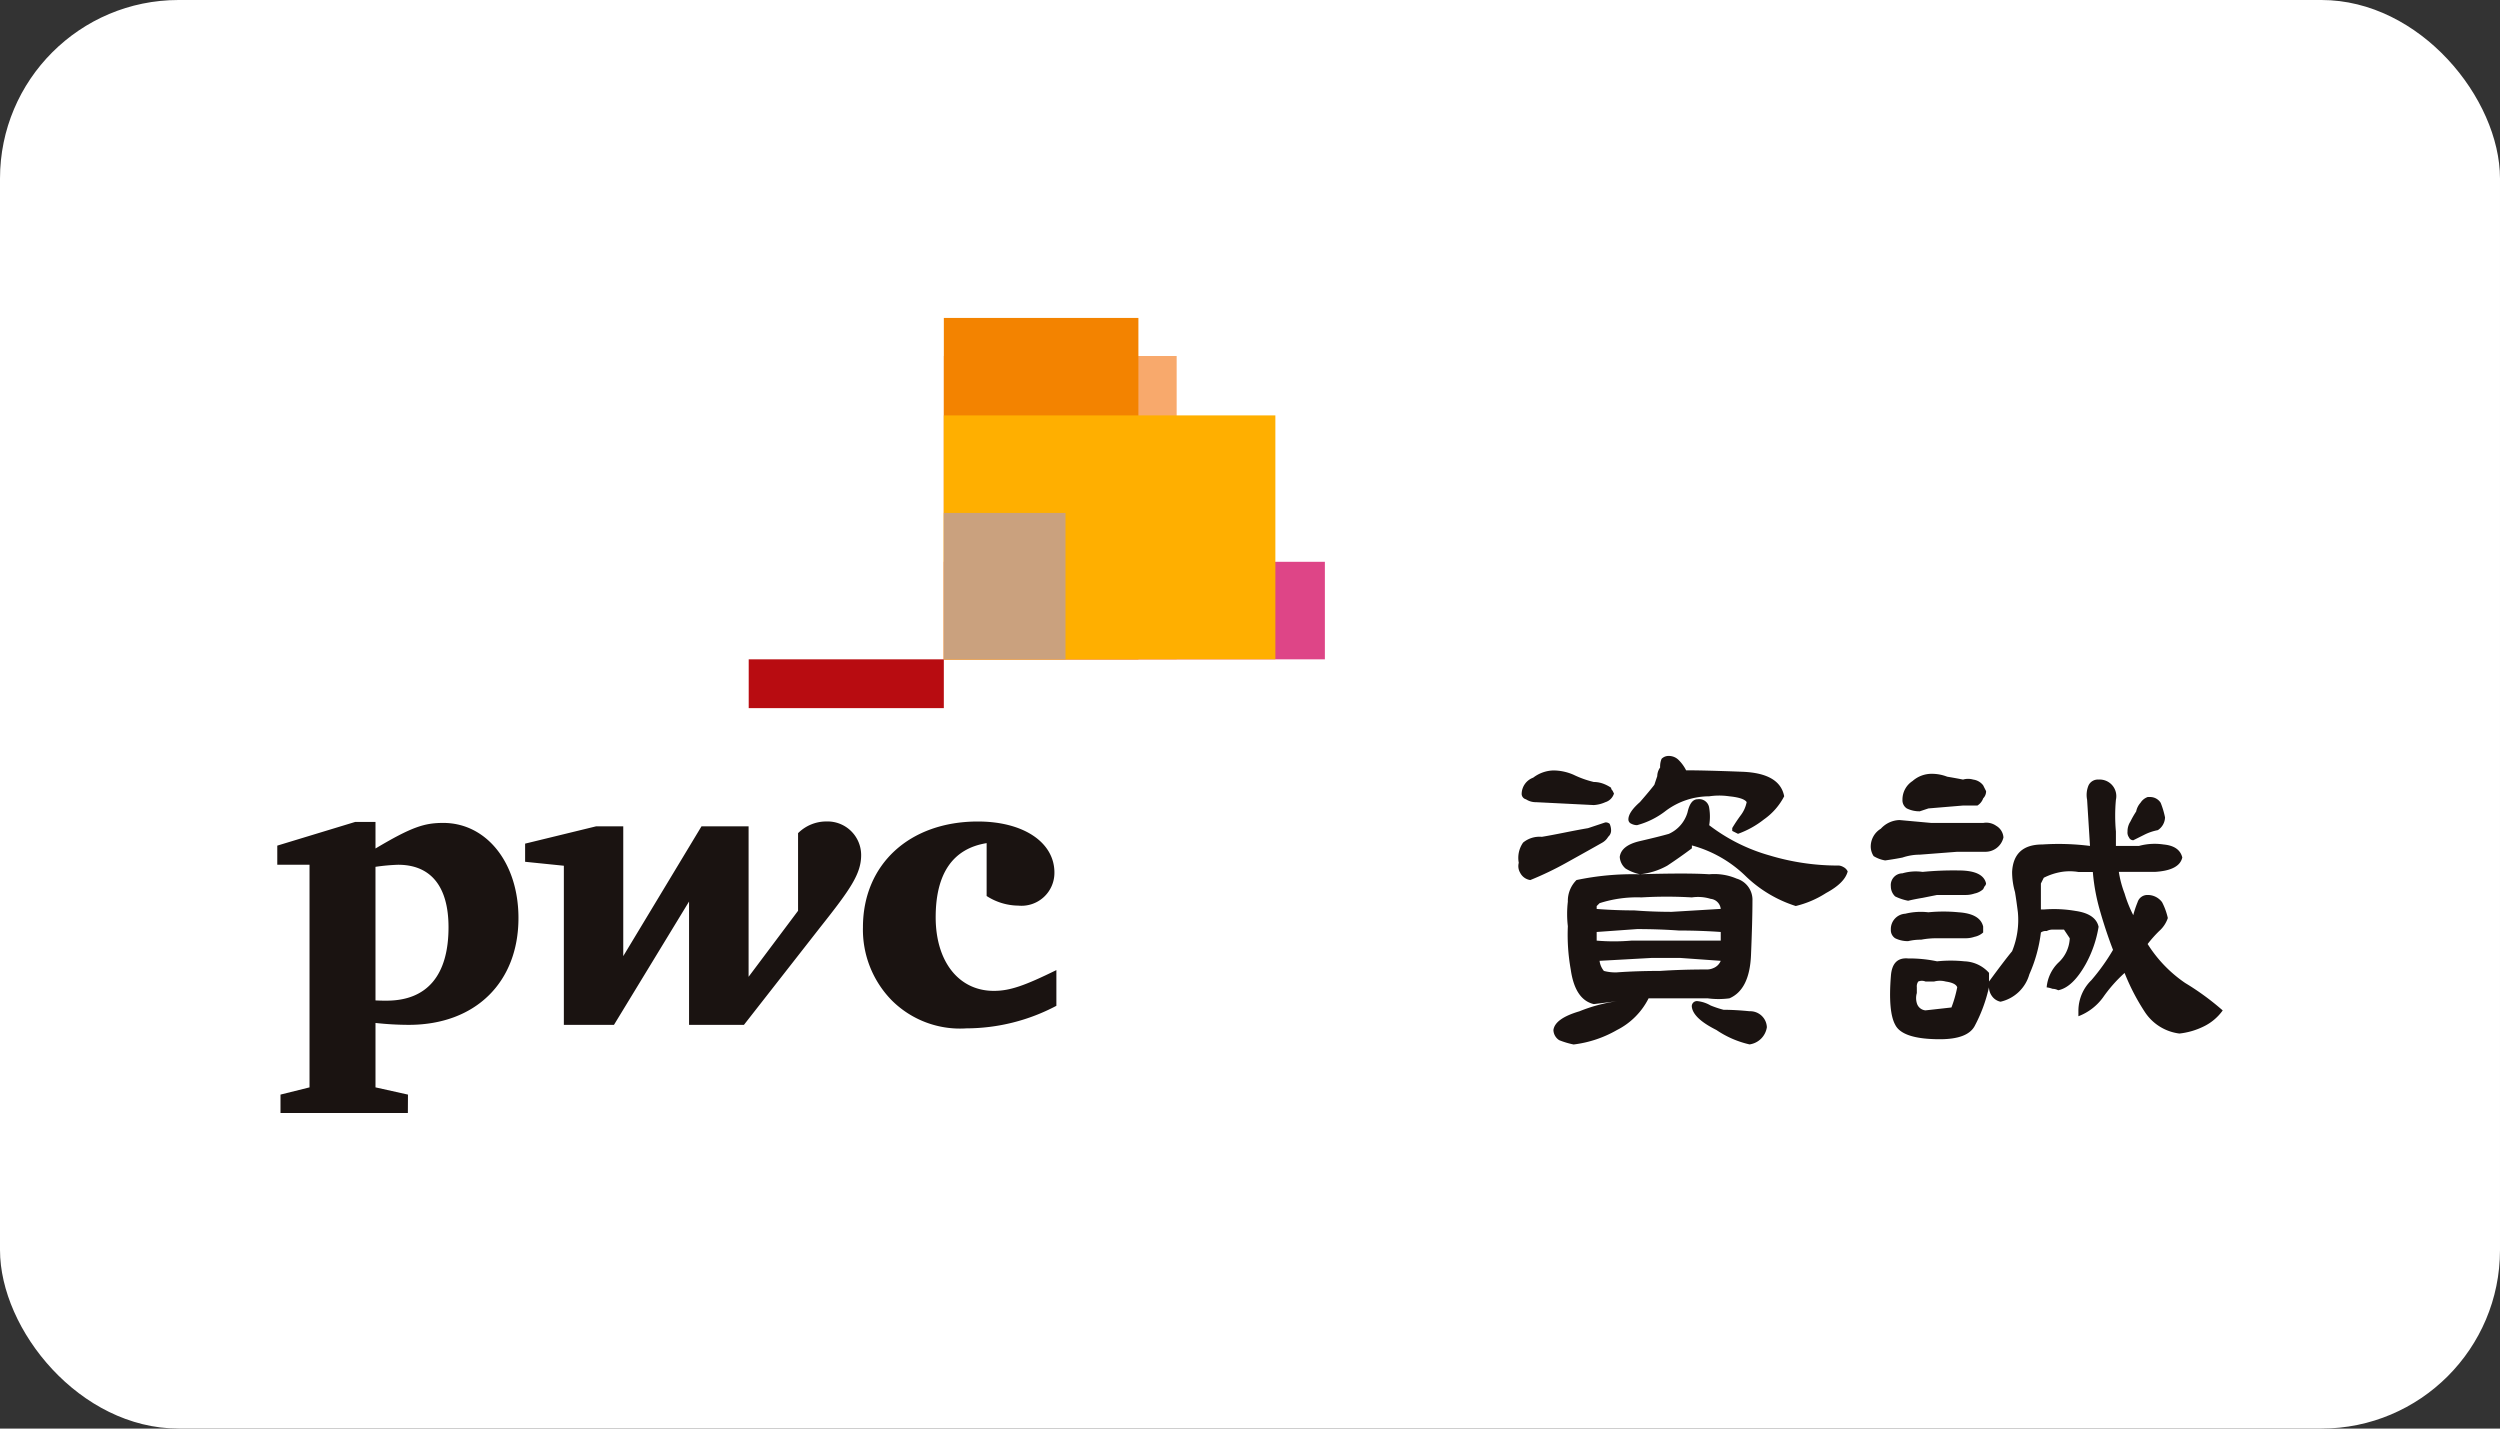
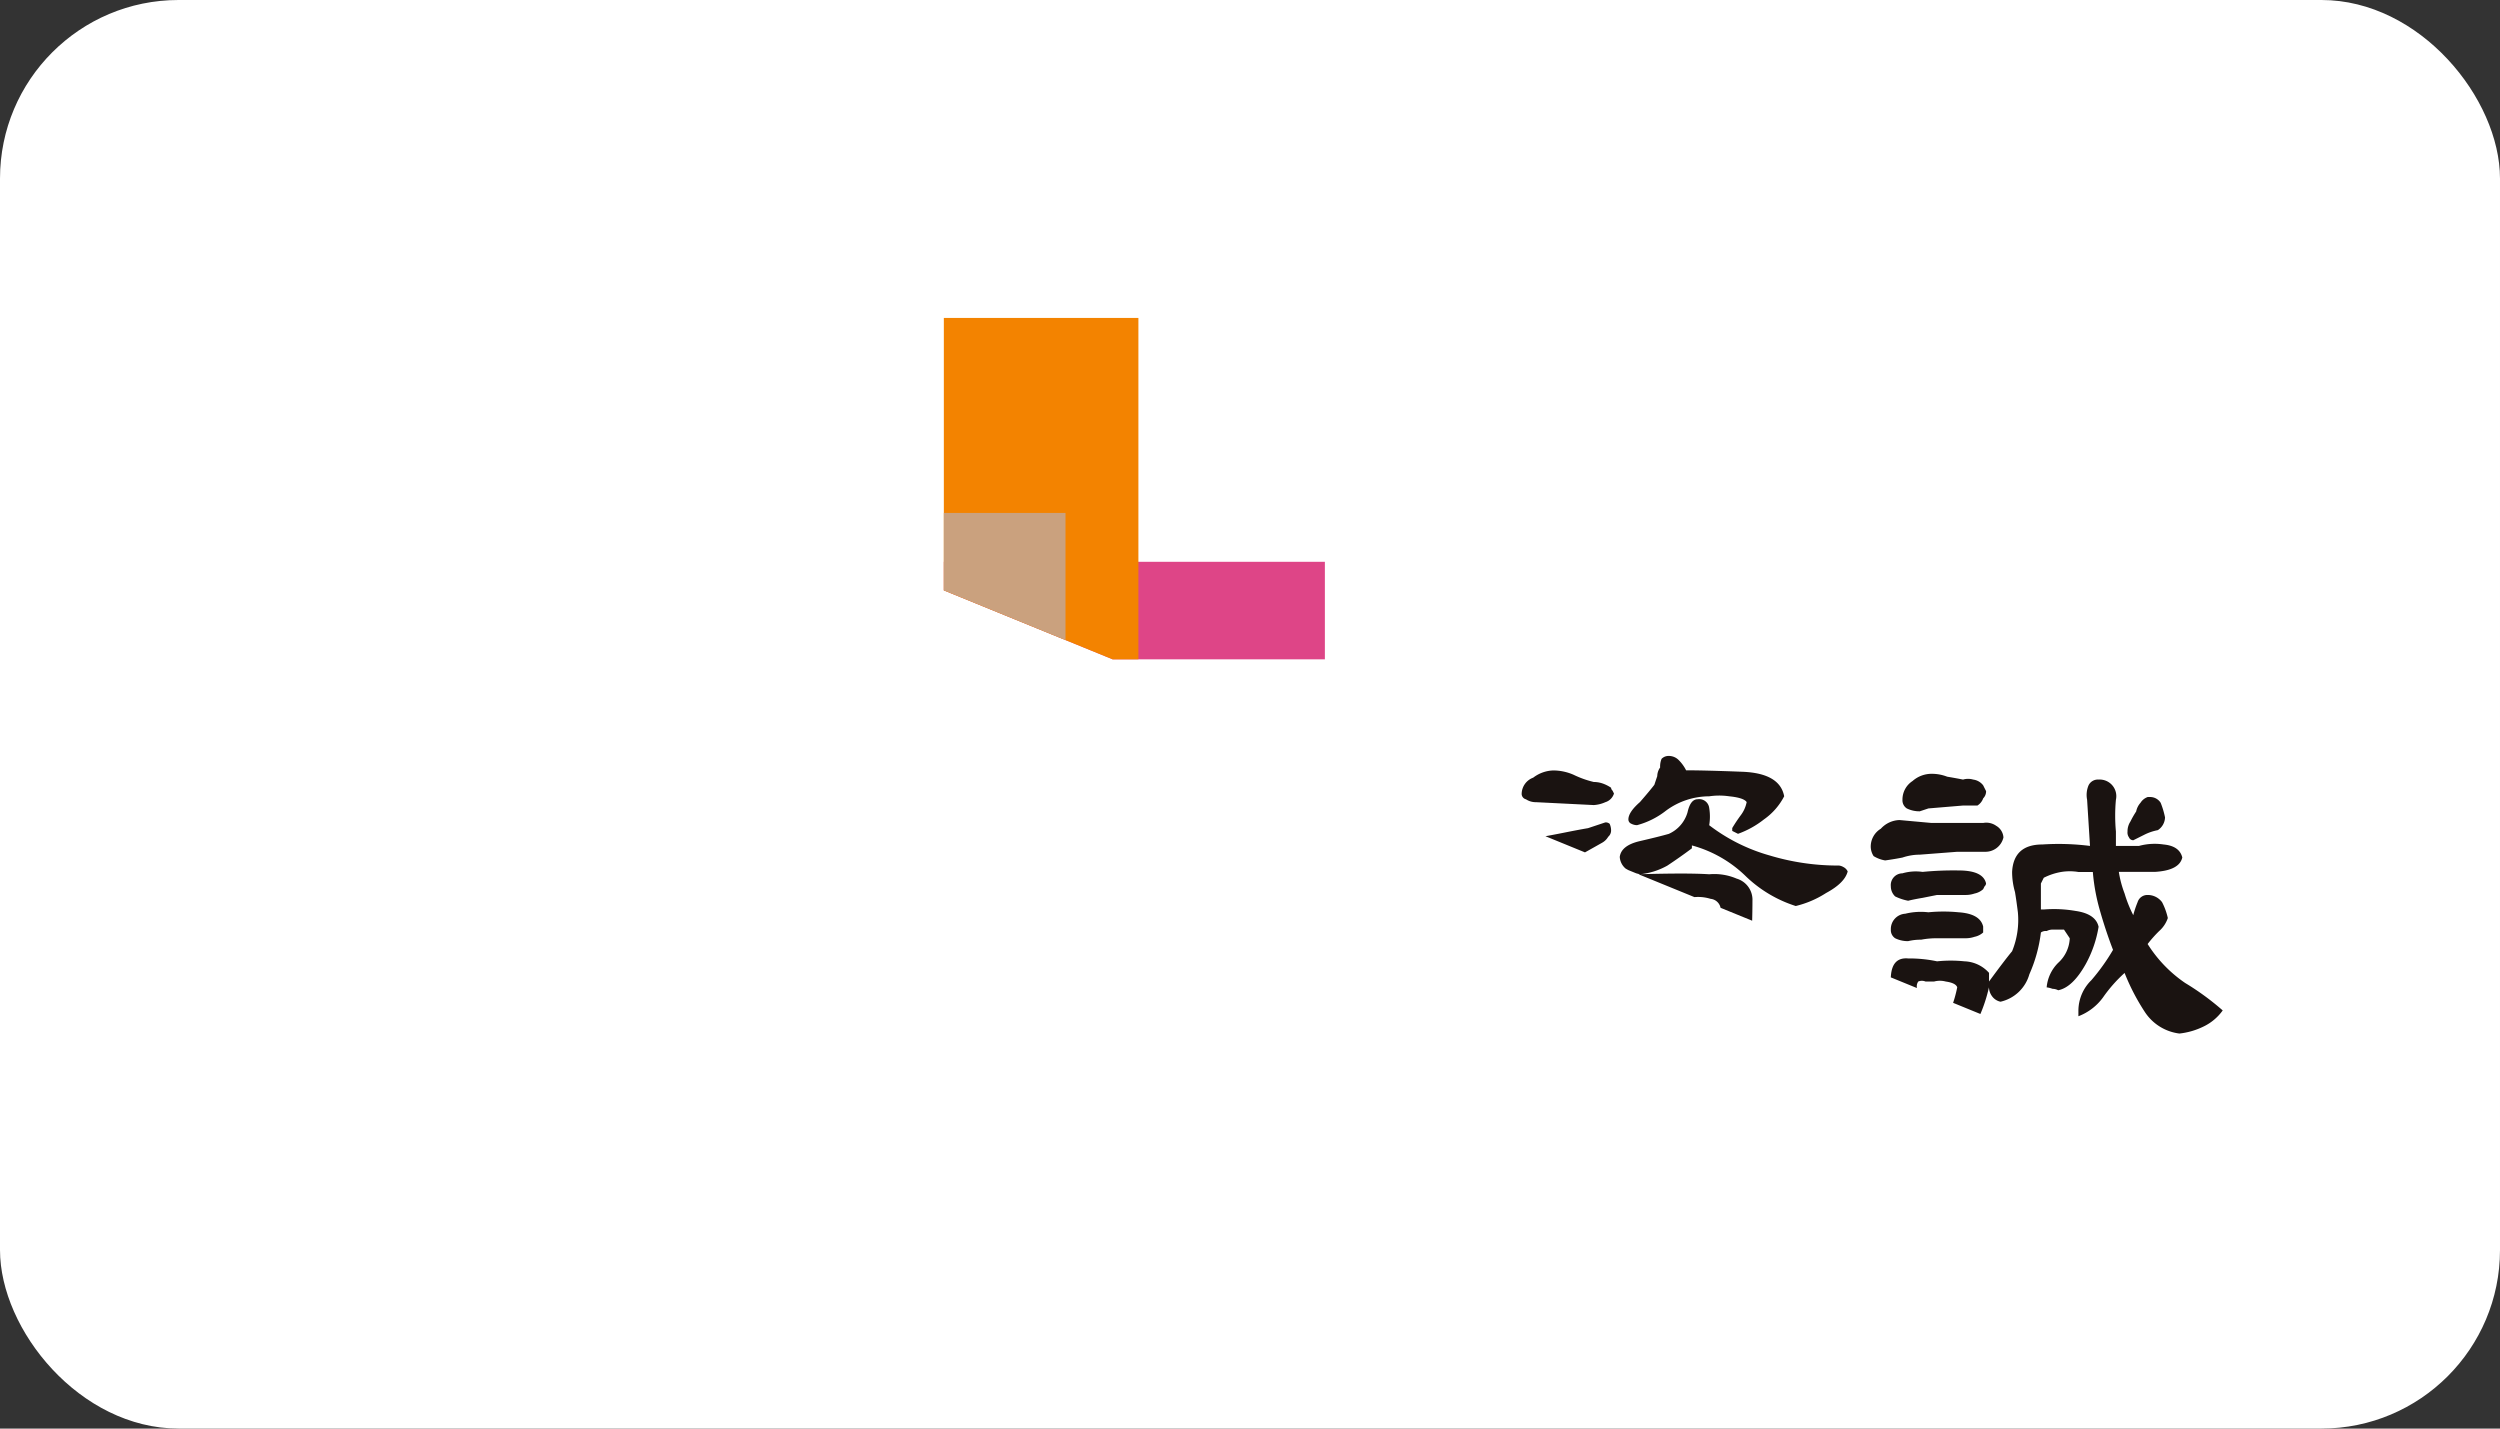
<svg xmlns="http://www.w3.org/2000/svg" width="224" height="128" viewBox="0 0 224 128">
  <rect x="0" y="0" width="224" height="128" fill="#333333" stroke="none" />
  <defs>
    <clipPath id="11mmhc8lta">
-       <path data-name="矩形 10676" style="fill:none" d="M0 0h174.312v71.242H0z" />
+       <path data-name="矩形 10676" style="fill:none" d="M0 0h174.312v71.242z" />
    </clipPath>
    <clipPath id="2rfjykkhgb">
      <path data-name="矩形 10665" style="fill:none" d="M0 0h34.142v8.742H0z" />
    </clipPath>
    <clipPath id="5e527xkctc">
-       <path data-name="矩形 10667" style="fill:none" d="M0 0h20.864v27.178H0z" />
-     </clipPath>
+       </clipPath>
    <clipPath id="a3nc1l3thd">
      <path data-name="矩形 10669" style="fill:none" d="M0 0h17.434v30.592H0z" />
    </clipPath>
    <clipPath id="2i1gpapise">
      <path data-name="矩形 10671" style="fill:none" d="M0 0h29.706v21.857H0z" />
    </clipPath>
    <clipPath id="rb5y1avk7f">
      <path data-name="矩形 10673" style="fill:none" d="M0 0h10.903v13.119H0z" />
    </clipPath>
  </defs>
  <g data-name="组 25976" transform="translate(-110 -745)">
    <rect data-name="矩形 13501" width="224" height="128" rx="16" transform="translate(110 745)" style="fill:#fff" />
    <g data-name="组 25975">
      <g data-name="组 20690">
        <path data-name="矩形 10623" transform="translate(110 772)" style="fill:none" d="M0 0h224v74H0z" />
        <g data-name="组 20688" transform="translate(134.844 773.485)" style="clip-path:url(#11mmhc8lta)">
          <g data-name="组 20687">
            <g data-name="组 20686" style="clip-path:url(#11mmhc8lta)">
              <path data-name="路径 19207" d="M8.8 95.393c.476.022.688.022.989.022 3.618 0 5.554-2.255 5.554-6.576 0-3.658-1.586-5.6-4.515-5.6a17.532 17.532 0 0 0-2.029.185zM63.559 81.3c-3.023.488-4.566 2.719-4.566 6.645 0 3.951 2.055 6.593 5.21 6.593 1.469 0 2.8-.487 5.605-1.862v3.2a17.3 17.3 0 0 1-8.055 2.021 8.656 8.656 0 0 1-6.686-2.5 9.046 9.046 0 0 1-2.591-6.554c0-5.655 4.187-9.48 10.3-9.48 4.063 0 6.856 1.854 6.856 4.579A2.95 2.95 0 0 1 66.4 86.9a5.317 5.317 0 0 1-2.842-.862zM48.65 88.839c2.709-3.414 3.665-4.792 3.665-6.468a3.012 3.012 0 0 0-3.1-3.012 3.586 3.586 0 0 0-2.553 1.049v6.955l-4.432 5.914V79.794h-4.219L31 91.424v-11.63h-2.427l-6.367 1.552v1.626l3.471.354v14.26h4.489l6.729-11.054v11.055h4.915zM8.8 103.184l2.91.648-.009 1.652H.289v-1.652l2.6-.648v-19.95H0v-1.71L6.986 79.4H8.8v2.382c3.27-1.949 4.4-2.292 6.072-2.292 3.876 0 6.738 3.574 6.738 8.523 0 5.721-3.818 9.57-9.833 9.57a27.812 27.812 0 0 1-2.977-.17v5.771z" transform="translate(0 -34.241)" style="fill:#1a1311" />
              <path data-name="路径 19208" d="M121.486 21.849V8.735h-8.842V3.414h-3.431V0H91.78v30.59H74.3v4.372h17.48v-4.371h34.142v-8.742z" transform="translate(-32.057)" style="fill:#fff" />
              <path data-name="路径 19209" d="M203.9 75.765a.746.746 0 0 1-.259.517 1.442 1.442 0 0 1-.516.517q-.907.518-3.232 1.81a28.781 28.781 0 0 1-3.231 1.55 1.207 1.207 0 0 1-.905-.646 1.176 1.176 0 0 1-.129-.9 2.387 2.387 0 0 1 .388-1.81 2.311 2.311 0 0 1 1.68-.517q.776-.129 2.069-.388t2.068-.388l1.551-.517a.532.532 0 0 1 .388.128 1.455 1.455 0 0 1 .128.646m.259-3.36a1.16 1.16 0 0 1-.775.775 2.974 2.974 0 0 1-1.035.258l-5.169-.258a1.59 1.59 0 0 1-.905-.259.505.505 0 0 1-.387-.517 1.576 1.576 0 0 1 1.034-1.422 3.1 3.1 0 0 1 1.809-.646 4.56 4.56 0 0 1 1.81.388 8.84 8.84 0 0 0 1.809.646 2.467 2.467 0 0 1 .776.128 3.274 3.274 0 0 1 .775.388.37.37 0 0 0 .13.258zm12.408 9.564q0 1.81-.13 4.912t-1.937 3.874a7.321 7.321 0 0 1-1.939 0h-5.3a6.4 6.4 0 0 1-2.841 2.843 10.232 10.232 0 0 1-3.877 1.292 7.376 7.376 0 0 1-1.292-.387 1.117 1.117 0 0 1-.517-.905q.13-1.034 2.326-1.68a14.21 14.21 0 0 1 3.361-.905l-2.068.259q-1.681-.388-2.068-3.1a17.641 17.641 0 0 1-.259-3.877 9.454 9.454 0 0 1 0-2.2 2.63 2.63 0 0 1 .776-1.939 24.418 24.418 0 0 1 5.558-.517q4.394-.129 6.332 0a5.078 5.078 0 0 1 2.455.388 1.979 1.979 0 0 1 1.422 1.939m-2.844.775a1.011 1.011 0 0 0-.905-.9 3.813 3.813 0 0 0-1.68-.129 38.4 38.4 0 0 0-4.524 0 10.962 10.962 0 0 0-3.748.517l-.259.258v.259q1.681.13 3.36.13 1.681.129 3.361.129zm0 2.843v-.775q-1.81-.129-3.748-.13-1.81-.129-3.749-.129l-3.619.259v.775a18.474 18.474 0 0 0 3.1 0h8.013zm0 1.81-3.619-.258h-2.585l-4.653.258a1.768 1.768 0 0 0 .388.905 3.931 3.931 0 0 0 1.163.129q1.81-.129 3.877-.129 1.938-.13 4.136-.13a1.435 1.435 0 0 0 .646-.129 1.177 1.177 0 0 0 .646-.646m11.376-8.013q-.259 1.035-1.939 1.939a8.851 8.851 0 0 1-2.715 1.163 11.449 11.449 0 0 1-4.523-2.714 11.037 11.037 0 0 0-4.782-2.715v.259q-1.034.775-2.2 1.55a6.276 6.276 0 0 1-2.455.775 4.062 4.062 0 0 1-1.292-.517 1.489 1.489 0 0 1-.517-1.034q.13-1.034 1.81-1.422t2.585-.646a3.028 3.028 0 0 0 1.68-1.939q.258-1.163.905-1.163a.9.9 0 0 1 1.034.775 4.7 4.7 0 0 1 0 1.551 16.049 16.049 0 0 0 5.428 2.714 21.187 21.187 0 0 0 6.2.9 1 1 0 0 1 .388.13.846.846 0 0 1 .388.387m-5.687-6.72a5.755 5.755 0 0 1-1.809 2.068 8.252 8.252 0 0 1-2.326 1.292l-.517-.259v-.258a13.58 13.58 0 0 1 .776-1.163 2.852 2.852 0 0 0 .516-1.163q-.258-.388-1.551-.517a6.1 6.1 0 0 0-1.809 0 6.509 6.509 0 0 0-3.877 1.292 7.213 7.213 0 0 1-2.585 1.293 1.134 1.134 0 0 1-.516-.13.411.411 0 0 1-.259-.387q0-.646 1.034-1.551.9-1.034 1.293-1.551c.085-.258.172-.517.259-.775a1.387 1.387 0 0 1 .258-.775 1.8 1.8 0 0 1 .13-.775.877.877 0 0 1 .646-.259 1.241 1.241 0 0 1 .905.388 3.5 3.5 0 0 1 .646.9q1.678 0 5.04.13t3.748 2.2m-1.55 20.679a1.828 1.828 0 0 1-1.552 1.55 8.7 8.7 0 0 1-2.972-1.292q-2.069-1.034-2.2-2.068a.458.458 0 0 1 .517-.517 2.97 2.97 0 0 1 1.163.388 9.075 9.075 0 0 0 1.164.387q1.033 0 2.326.13a1.494 1.494 0 0 1 1.552 1.422" transform="translate(-84.391 -29.791)" style="fill:#1a1311" />
              <path data-name="路径 19210" d="M263.023 77.549a1.654 1.654 0 0 1-1.68 1.292h-2.455l-3.361.259a4.875 4.875 0 0 0-1.551.258q-.646.13-1.552.259a2.881 2.881 0 0 1-1.034-.387 1.587 1.587 0 0 1-.259-.905 1.876 1.876 0 0 1 .905-1.551 2.347 2.347 0 0 1 1.68-.775 3048.531 3048.531 0 0 0 2.844.259h4.652a1.536 1.536 0 0 1 1.163.258 1.3 1.3 0 0 1 .646 1.034m19.645 15.509a4.5 4.5 0 0 1-1.68 1.422 6.505 6.505 0 0 1-2.2.646 4.342 4.342 0 0 1-3.1-1.939 19.37 19.37 0 0 1-1.81-3.49 12.86 12.86 0 0 0-1.938 2.2 4.871 4.871 0 0 1-2.2 1.68v-.517a3.84 3.84 0 0 1 1.163-2.715 18.278 18.278 0 0 0 1.939-2.714q-.646-1.68-1.163-3.49a17.541 17.541 0 0 1-.646-3.49h-1.293a4.7 4.7 0 0 0-1.551 0 5.512 5.512 0 0 0-1.552.517l-.258.517v2.326h.258a11.347 11.347 0 0 1 2.844.129q1.809.259 2.068 1.421a10.377 10.377 0 0 1-1.163 3.361q-1.164 2.068-2.456 2.326a1.15 1.15 0 0 0-.516-.129 2.141 2.141 0 0 0-.518-.13 3.515 3.515 0 0 1 1.034-2.2 3.135 3.135 0 0 0 1.035-2.2l-.517-.776h-1.034a1.152 1.152 0 0 0-.518.13.75.75 0 0 0-.516.128 13.076 13.076 0 0 1-1.035 3.748 3.486 3.486 0 0 1-2.584 2.456 1.248 1.248 0 0 1-.776-.517 1.39 1.39 0 0 1-.259-.775 13.7 13.7 0 0 1-1.292 3.49q-.648 1.162-3.1 1.163-3.361 0-4.006-1.293-.646-1.163-.387-4.394.128-1.68 1.55-1.551a11.974 11.974 0 0 1 2.585.258 11.812 11.812 0 0 1 2.456 0 3.089 3.089 0 0 1 2.2 1.034v.775q1.422-1.938 2.068-2.714a7.411 7.411 0 0 0 .517-3.49q-.129-1.034-.258-1.81a6.531 6.531 0 0 1-.259-1.809q.129-2.455 2.714-2.456a22.367 22.367 0 0 1 4.265.13l-.259-4.136a2.219 2.219 0 0 1 .13-1.292.925.925 0 0 1 .9-.517 1.489 1.489 0 0 1 1.551 1.809 15.5 15.5 0 0 0 0 2.843v1.293h2.068a5.359 5.359 0 0 1 2.2-.13q1.422.13 1.68 1.163-.258 1.163-2.455 1.293h-3.231a9.3 9.3 0 0 0 .516 1.939 11.3 11.3 0 0 0 .776 1.939 9.08 9.08 0 0 1 .388-1.163.915.915 0 0 1 .9-.646 1.594 1.594 0 0 1 1.293.646 5.75 5.75 0 0 1 .516 1.422 2.709 2.709 0 0 1-.775 1.163 11.249 11.249 0 0 0-1.034 1.163 11.866 11.866 0 0 0 3.361 3.49 23.41 23.41 0 0 1 3.36 2.455m-21.2-11.373a.371.371 0 0 1-.13.258l-.129.259a1.632 1.632 0 0 1-.775.388 2.436 2.436 0 0 1-.776.129h-2.585l-1.292.258q-.775.13-1.293.259a4.6 4.6 0 0 1-1.163-.388 1.239 1.239 0 0 1-.387-.905 1.053 1.053 0 0 1 1.034-1.163 4.306 4.306 0 0 1 1.809-.129 28.925 28.925 0 0 1 3.231-.129q2.2 0 2.457 1.163m-.259 3.877v.517a1.632 1.632 0 0 1-.775.388 2.453 2.453 0 0 1-.776.13h-2.585a7.336 7.336 0 0 0-1.421.128 4.826 4.826 0 0 0-1.164.13 2.563 2.563 0 0 1-1.163-.258.87.87 0 0 1-.387-.776 1.373 1.373 0 0 1 1.292-1.422 5.841 5.841 0 0 1 2.068-.129 13.766 13.766 0 0 1 2.714 0q1.939.13 2.2 1.292m.259-12.149a.878.878 0 0 1-.259.646 1.246 1.246 0 0 1-.517.646h-1.29l-3.1.259-.775.258a2.562 2.562 0 0 1-1.163-.258.869.869 0 0 1-.388-.776 1.977 1.977 0 0 1 .905-1.68 2.571 2.571 0 0 1 1.68-.646 3.8 3.8 0 0 1 1.421.258q.776.13 1.421.259a1.6 1.6 0 0 1 .905 0 1.344 1.344 0 0 1 .9.517 67.477 67.477 0 0 0 .259.517m-2.585 17.577q-.13-.387-1.034-.517a1.993 1.993 0 0 0-1.034 0h-.776a.841.841 0 0 0-.646 0 .748.748 0 0 0-.129.517v.517a1.605 1.605 0 0 0 0 .905.885.885 0 0 0 .775.646l2.326-.259a10.859 10.859 0 0 0 .518-1.81M277.5 75.74a1.411 1.411 0 0 1-.645 1.163 4.612 4.612 0 0 0-1.164.388l-1.034.517a.413.413 0 0 1-.388-.259.746.746 0 0 1-.13-.517 1.592 1.592 0 0 1 .259-.9 8.286 8.286 0 0 1 .517-.905 1.624 1.624 0 0 1 .388-.775 1.246 1.246 0 0 1 .646-.517h.259a1.116 1.116 0 0 1 .9.517 7.307 7.307 0 0 1 .388 1.292" transform="translate(-108.357 -31.007)" style="fill:#1a1311" />
              <g data-name="组 20673" style="mix-blend-mode:multiply;isolation:isolate">
                <g data-name="组 20672">
                  <g data-name="组 20671" style="clip-path:url(#2rfjykkhgb)" transform="translate(59.723 21.85)">
                    <path data-name="矩形 10664" style="fill:#de4587" d="M0 0h34.142v8.741H0z" />
                  </g>
                </g>
              </g>
              <g data-name="组 20676" style="mix-blend-mode:multiply;isolation:isolate">
                <g data-name="组 20675">
                  <g data-name="组 20674" style="clip-path:url(#5e527xkctc)" transform="translate(59.723 3.413)">
                    <path data-name="矩形 10666" style="fill:#f8a96c" d="M0 0h20.862v27.177H0z" />
                  </g>
                </g>
              </g>
              <g data-name="组 20679" style="mix-blend-mode:multiply;isolation:isolate">
                <g data-name="组 20678">
                  <g data-name="组 20677" style="clip-path:url(#a3nc1l3thd)" transform="translate(59.723 -.001)">
                    <path data-name="矩形 10668" transform="translate(.001)" style="fill:#f38300" d="M0 0h17.433v30.591H0z" />
                  </g>
                </g>
              </g>
              <g data-name="组 20682" style="mix-blend-mode:multiply;isolation:isolate">
                <g data-name="组 20681">
                  <g data-name="组 20680" style="clip-path:url(#2i1gpapise)" transform="translate(59.723 8.735)">
-                     <path data-name="矩形 10670" style="fill:#ffaf00" d="M0 0h29.706v21.855H0z" />
-                   </g>
+                     </g>
                </g>
              </g>
              <g data-name="组 20685" style="mix-blend-mode:multiply;isolation:isolate">
                <g data-name="组 20684">
                  <g data-name="组 20683" style="clip-path:url(#rb5y1avk7f)" transform="translate(59.723 17.473)">
                    <path data-name="矩形 10672" transform="translate(.001)" style="fill:#caa17e" d="M0 0h10.902v13.118H0z" />
                  </g>
                </g>
              </g>
              <path data-name="矩形 10674" transform="translate(42.24 30.59)" style="fill:#b80c11" d="M0 0h17.483v4.372H0z" />
            </g>
          </g>
        </g>
      </g>
    </g>
  </g>
</svg>